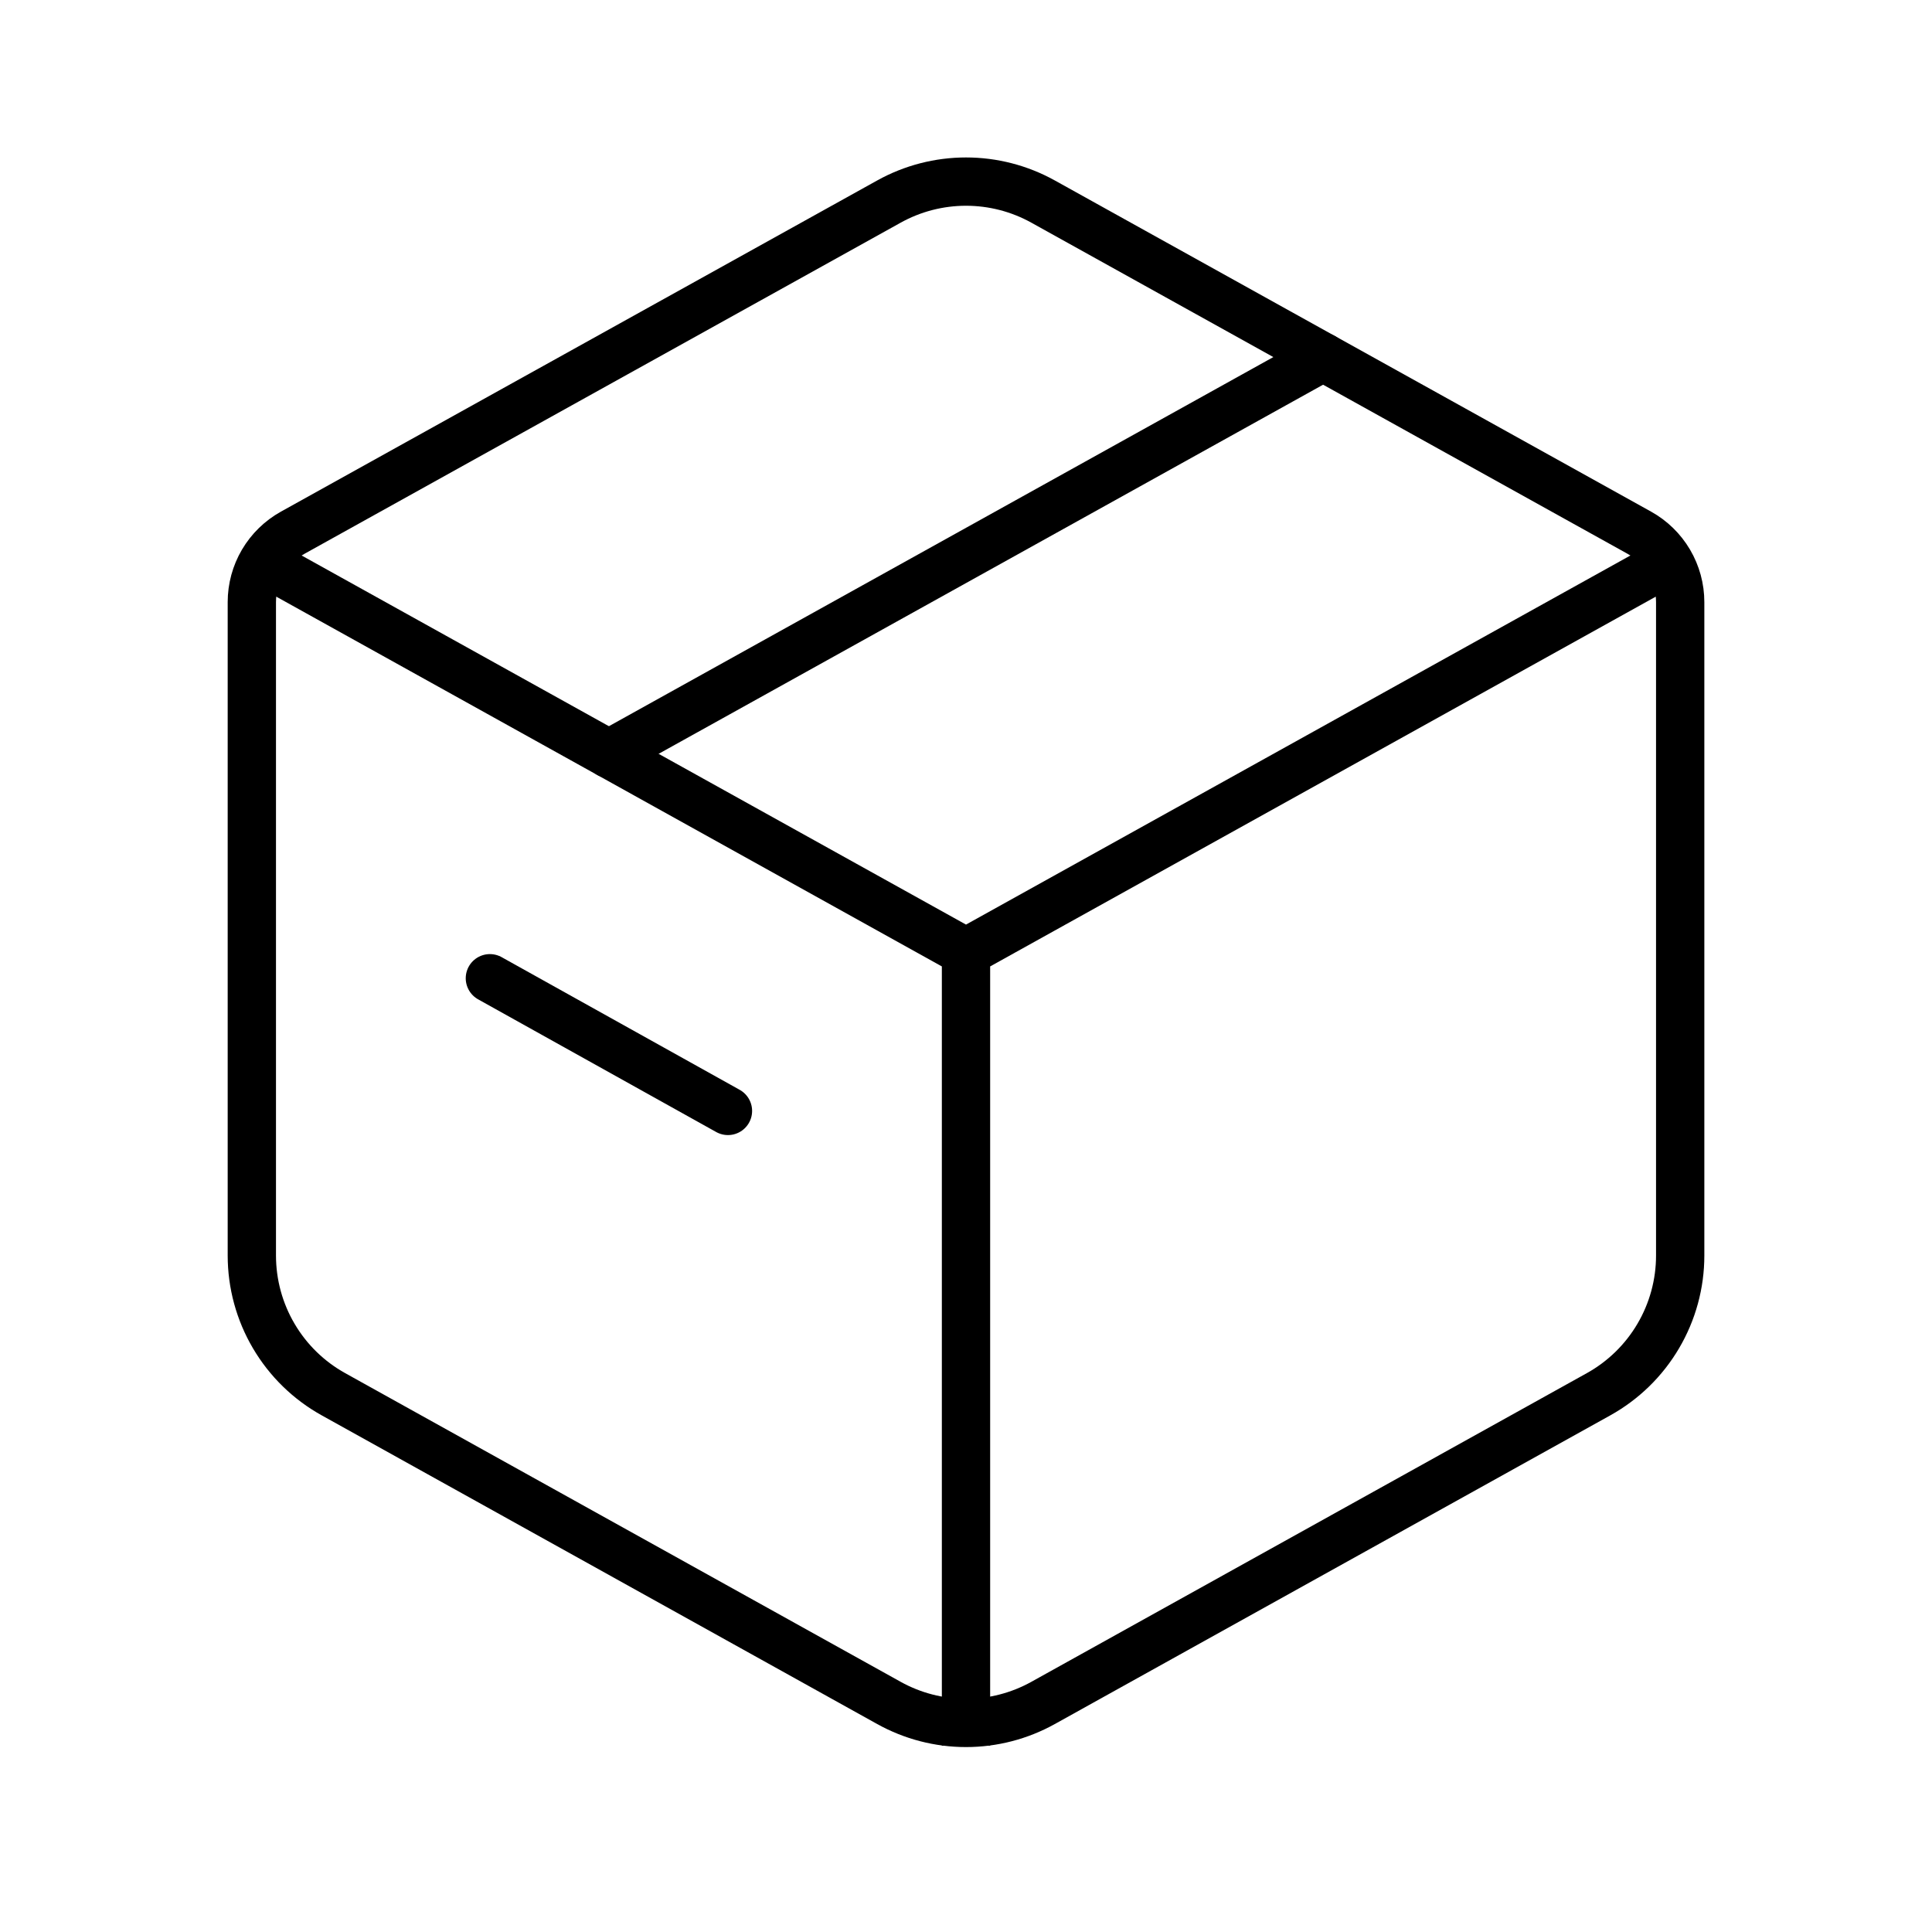
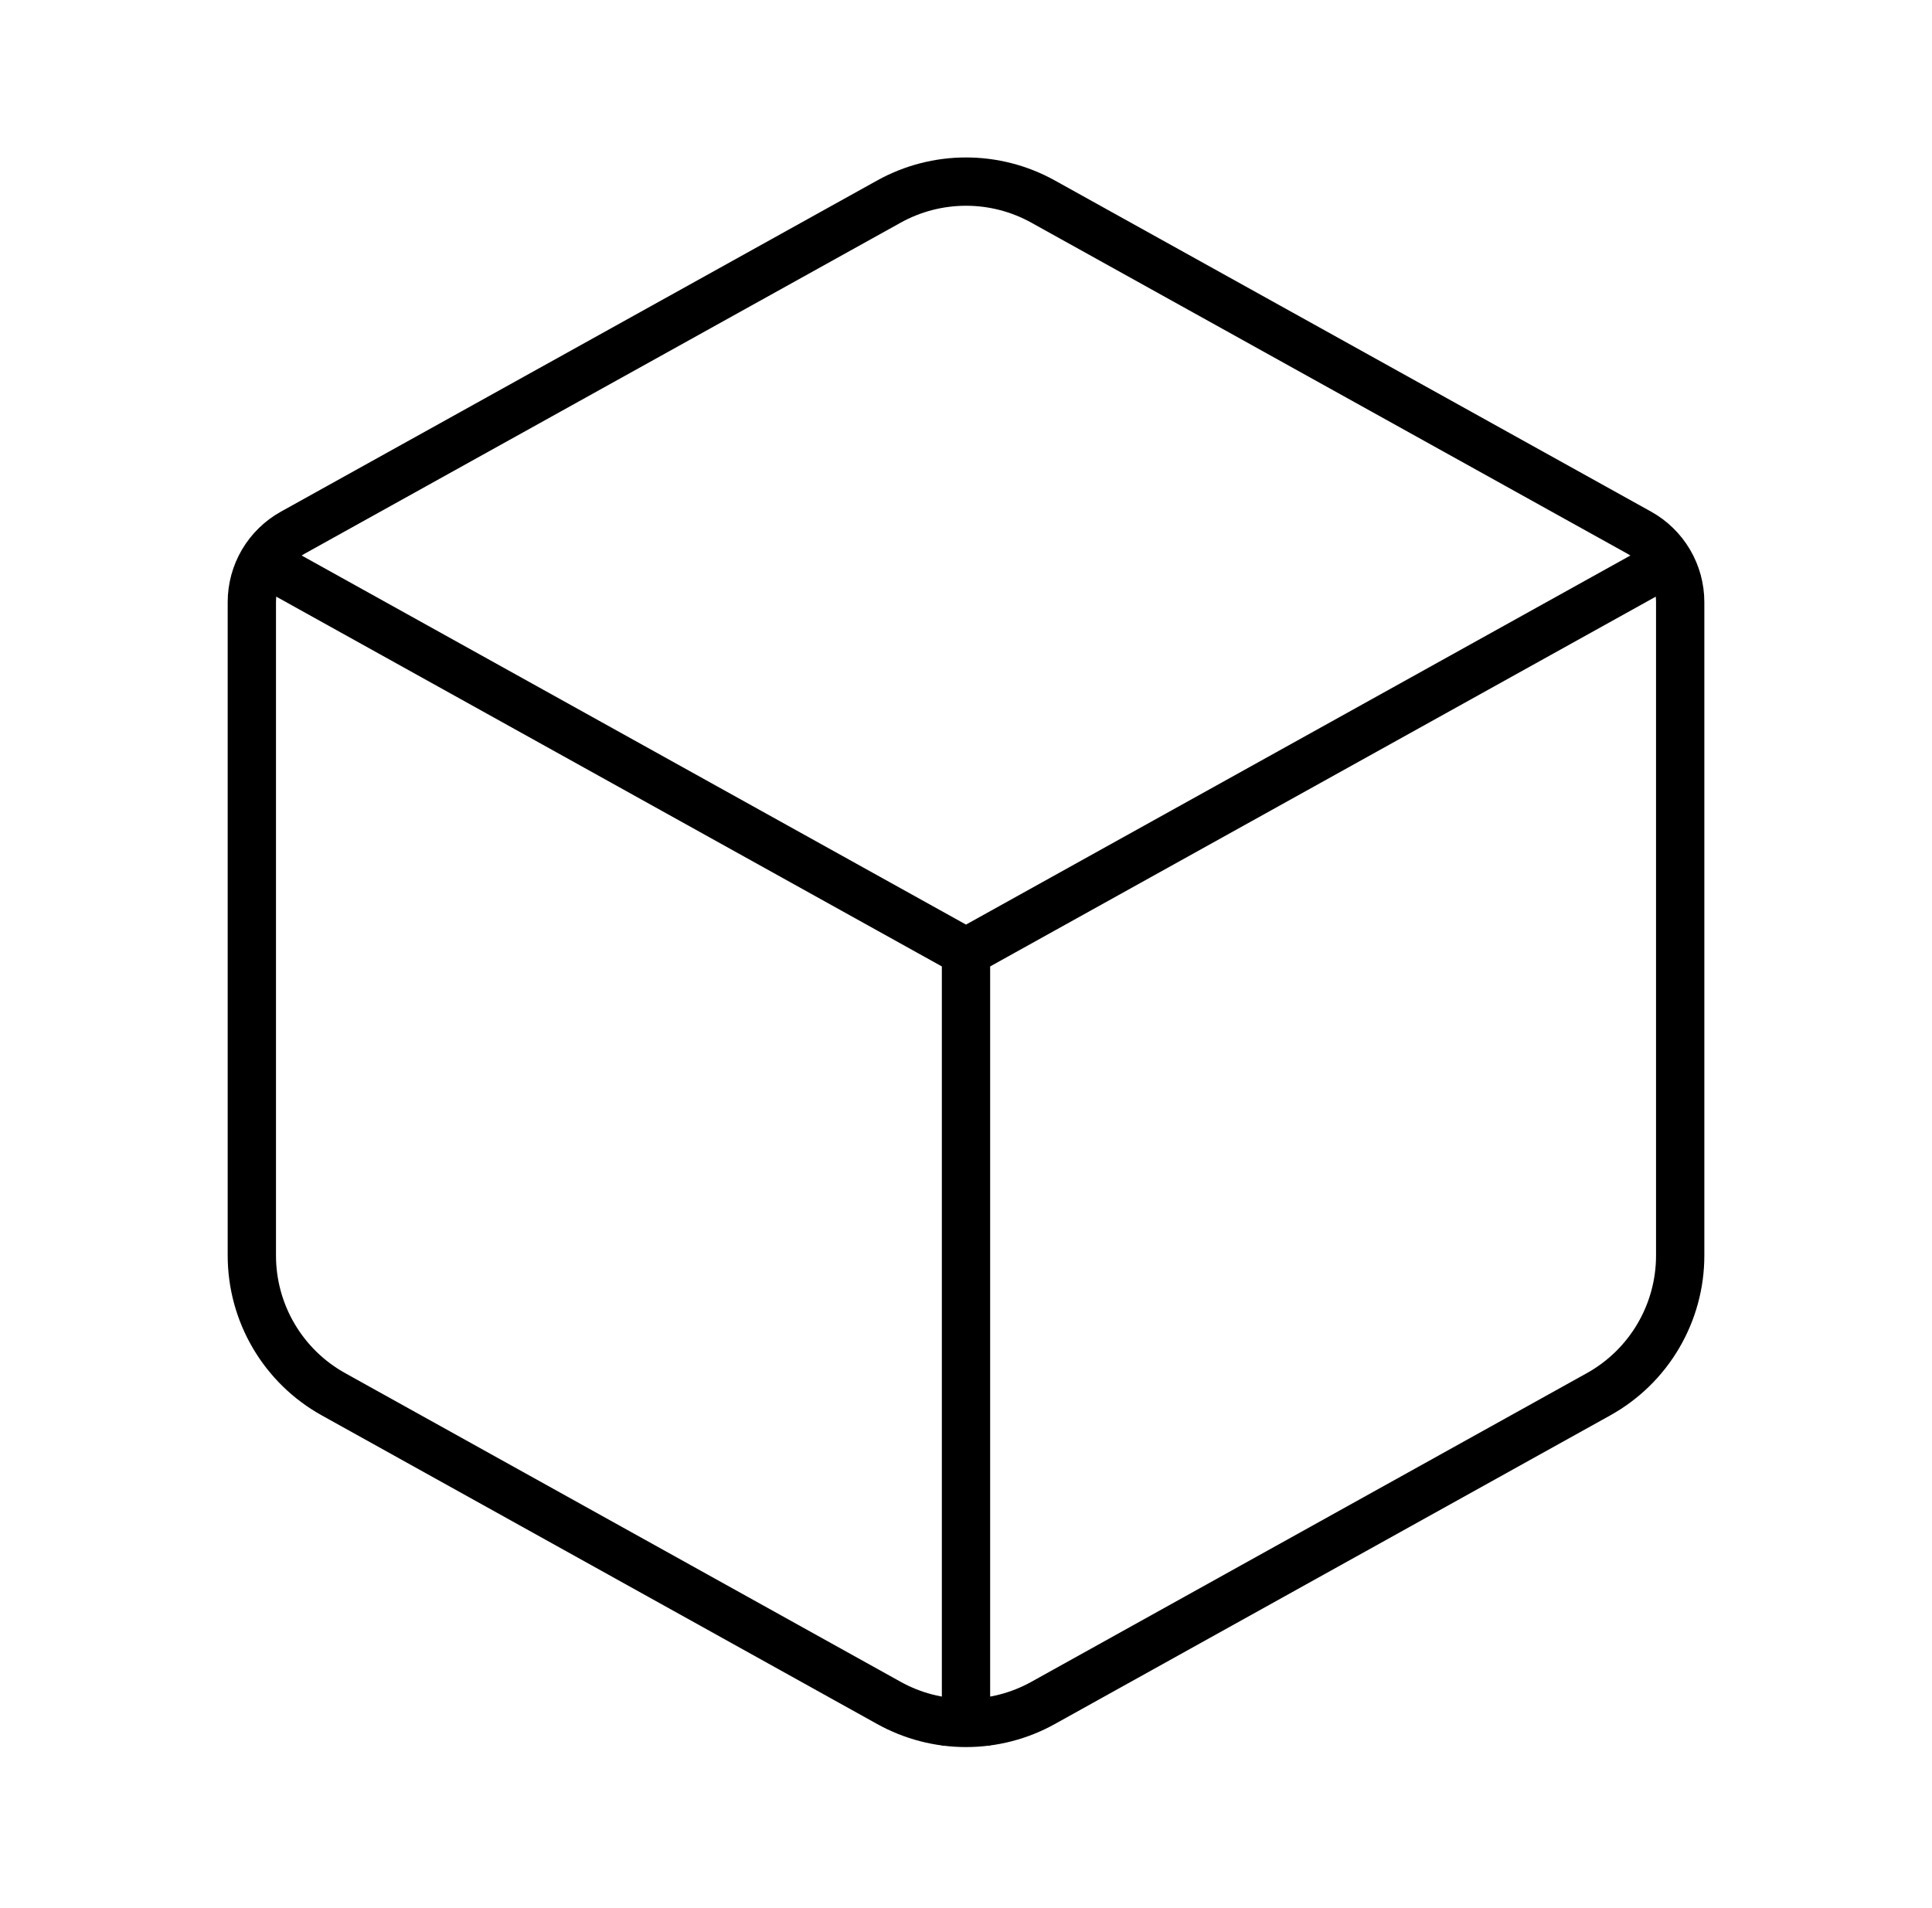
<svg xmlns="http://www.w3.org/2000/svg" width="80" height="79" viewBox="0 0 80 79" fill="none">
  <g id="akar-icons:shipping-box-01">
    <g id="Group">
      <path id="Vector" d="M36.81 8.346C37.786 7.804 38.884 7.52 40 7.52C41.117 7.52 42.215 7.804 43.191 8.346L67.884 22.061C68.396 22.346 68.822 22.762 69.119 23.267C69.416 23.772 69.573 24.347 69.573 24.933V51.992C69.573 53.164 69.259 54.314 68.664 55.324C68.07 56.334 67.216 57.166 66.192 57.735L43.191 70.517C42.215 71.059 41.117 71.344 40 71.344C38.884 71.344 37.786 71.059 36.81 70.517L13.809 57.735C12.785 57.167 11.931 56.335 11.337 55.325C10.742 54.316 10.429 53.166 10.428 51.995V24.933C10.428 24.347 10.584 23.772 10.881 23.267C11.178 22.762 11.605 22.346 12.117 22.061L36.81 8.346Z" stroke="black" stroke-width="2" stroke-linecap="round" stroke-linejoin="round" />
      <path id="Vector_2" d="M10.428 23.001L40 39.43M40 39.43L69.573 23.001M40 39.43V72.288" stroke="black" stroke-width="2" stroke-linejoin="round" />
-       <path id="Vector_3" d="M25.214 31.215L54.786 14.786M20.285 40.508L30.143 46.002" stroke="black" stroke-width="2" stroke-linecap="round" stroke-linejoin="round" />
    </g>
  </g>
</svg>